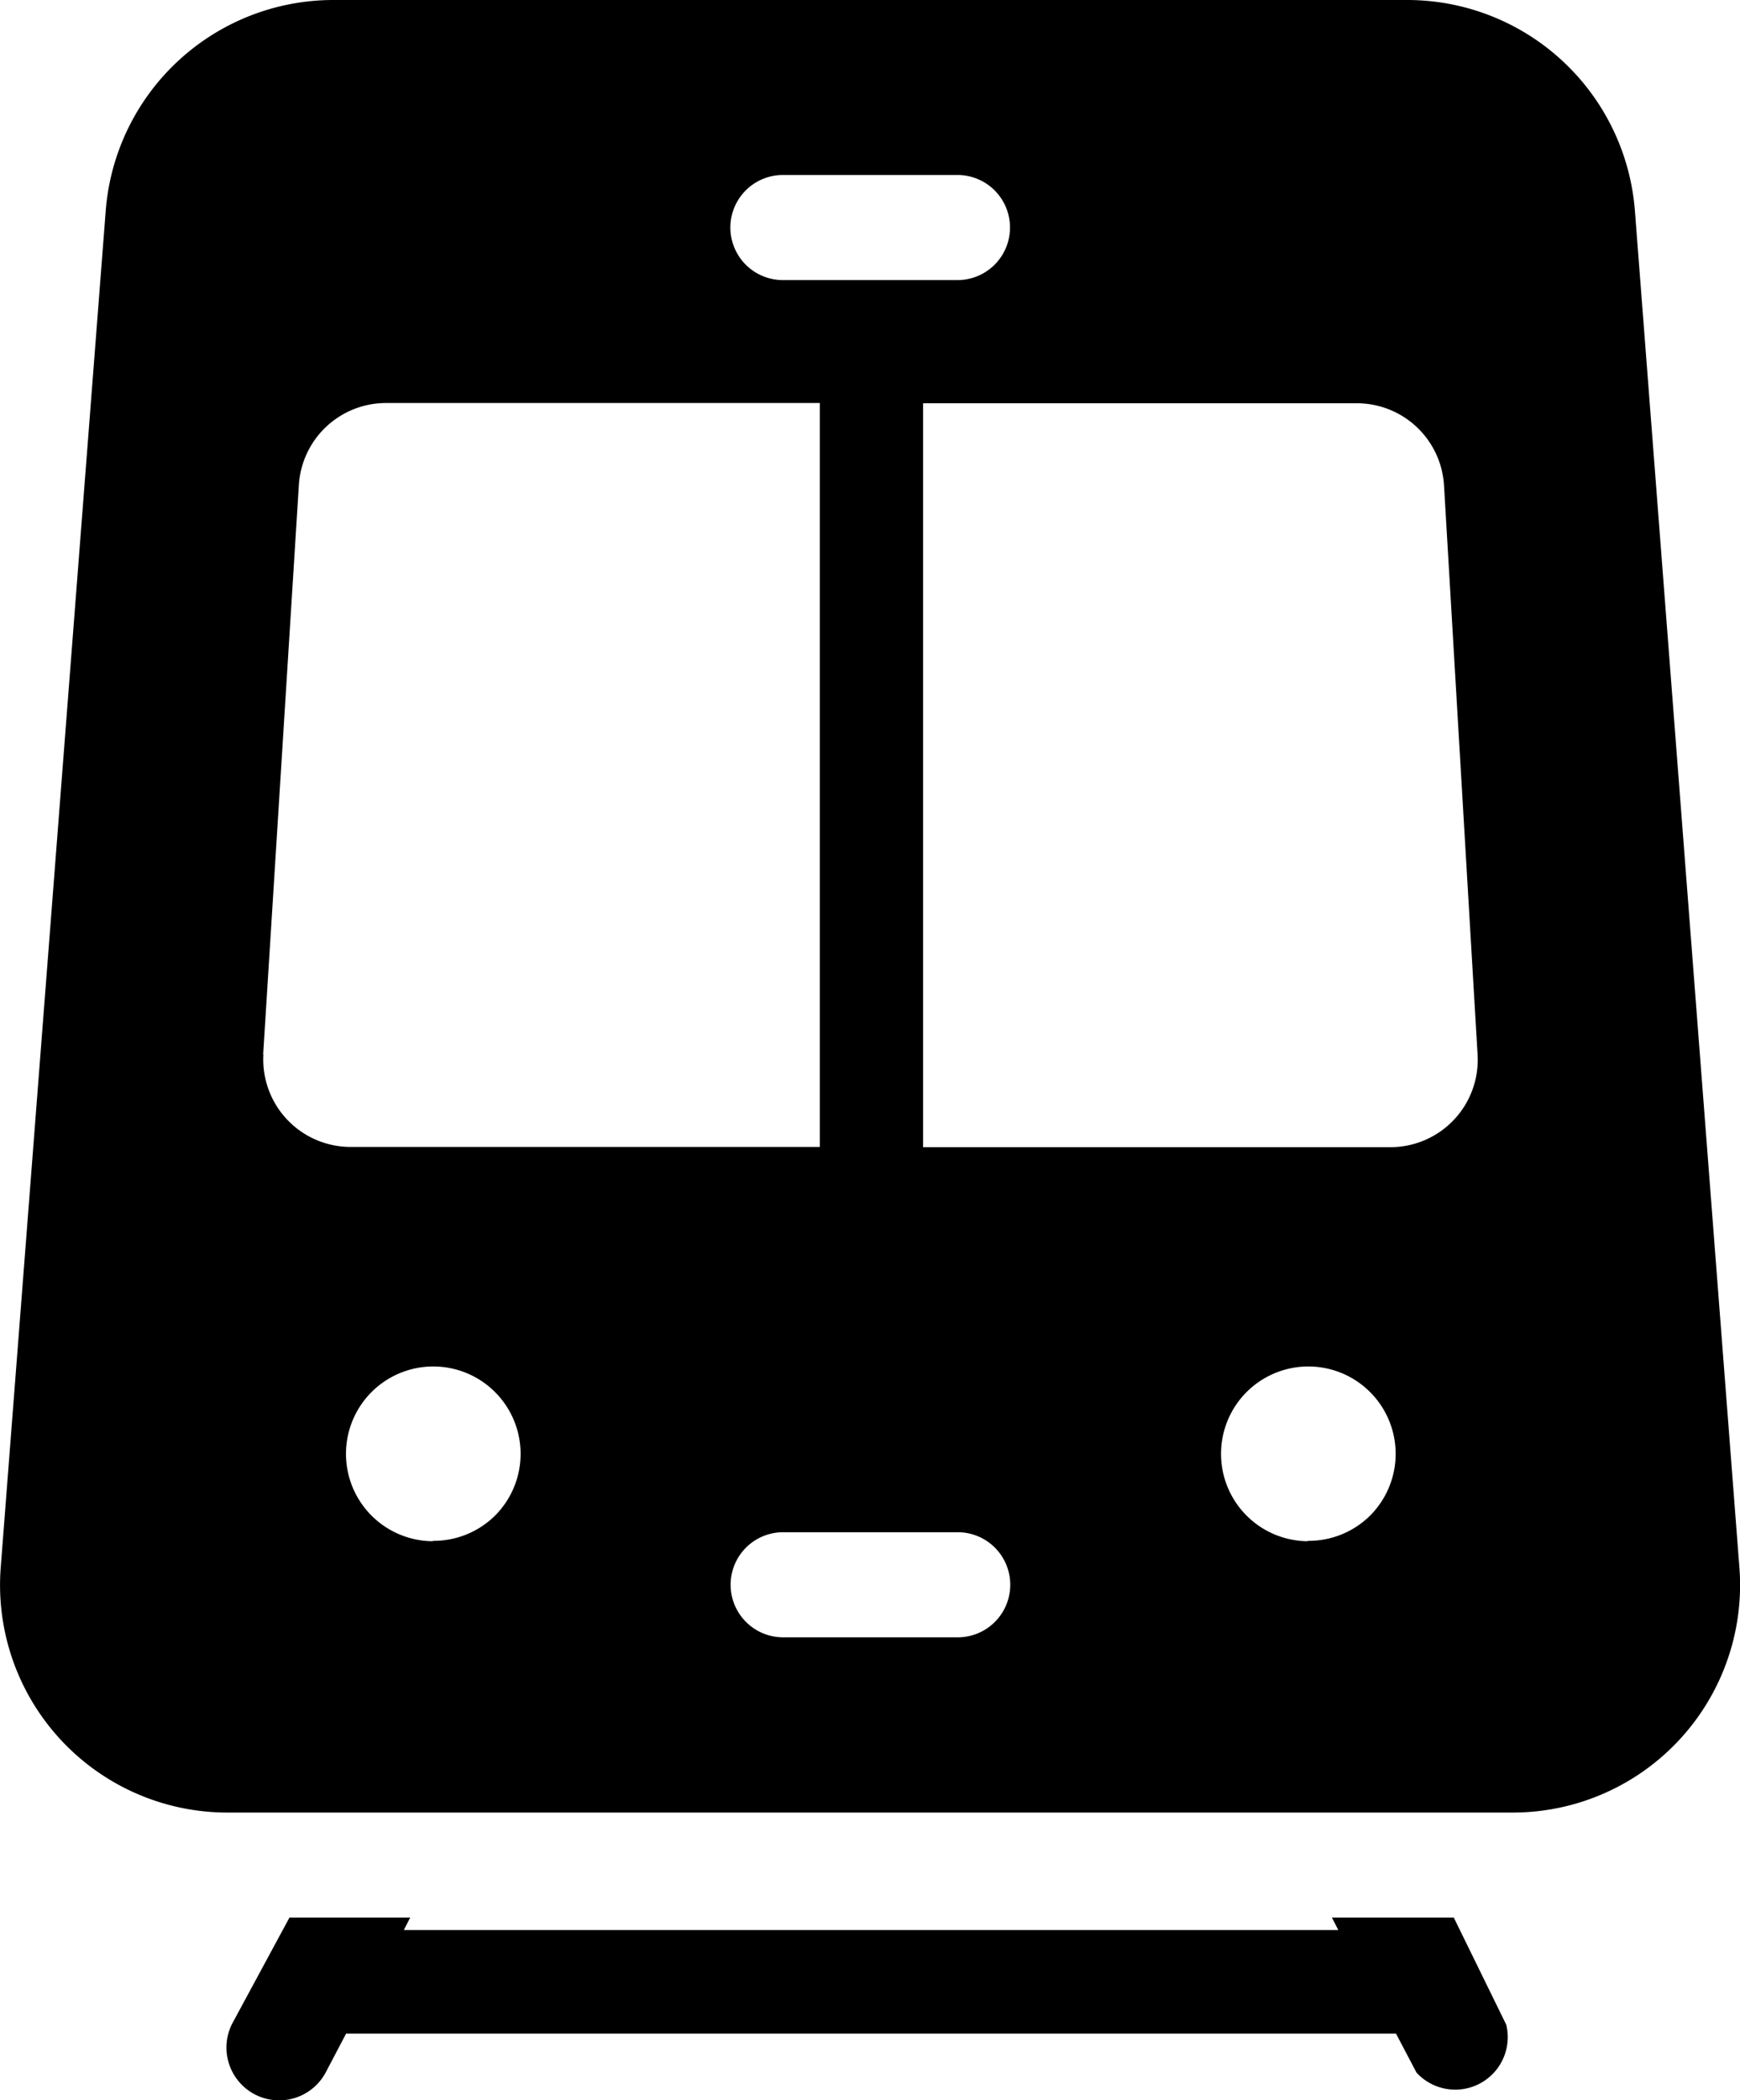
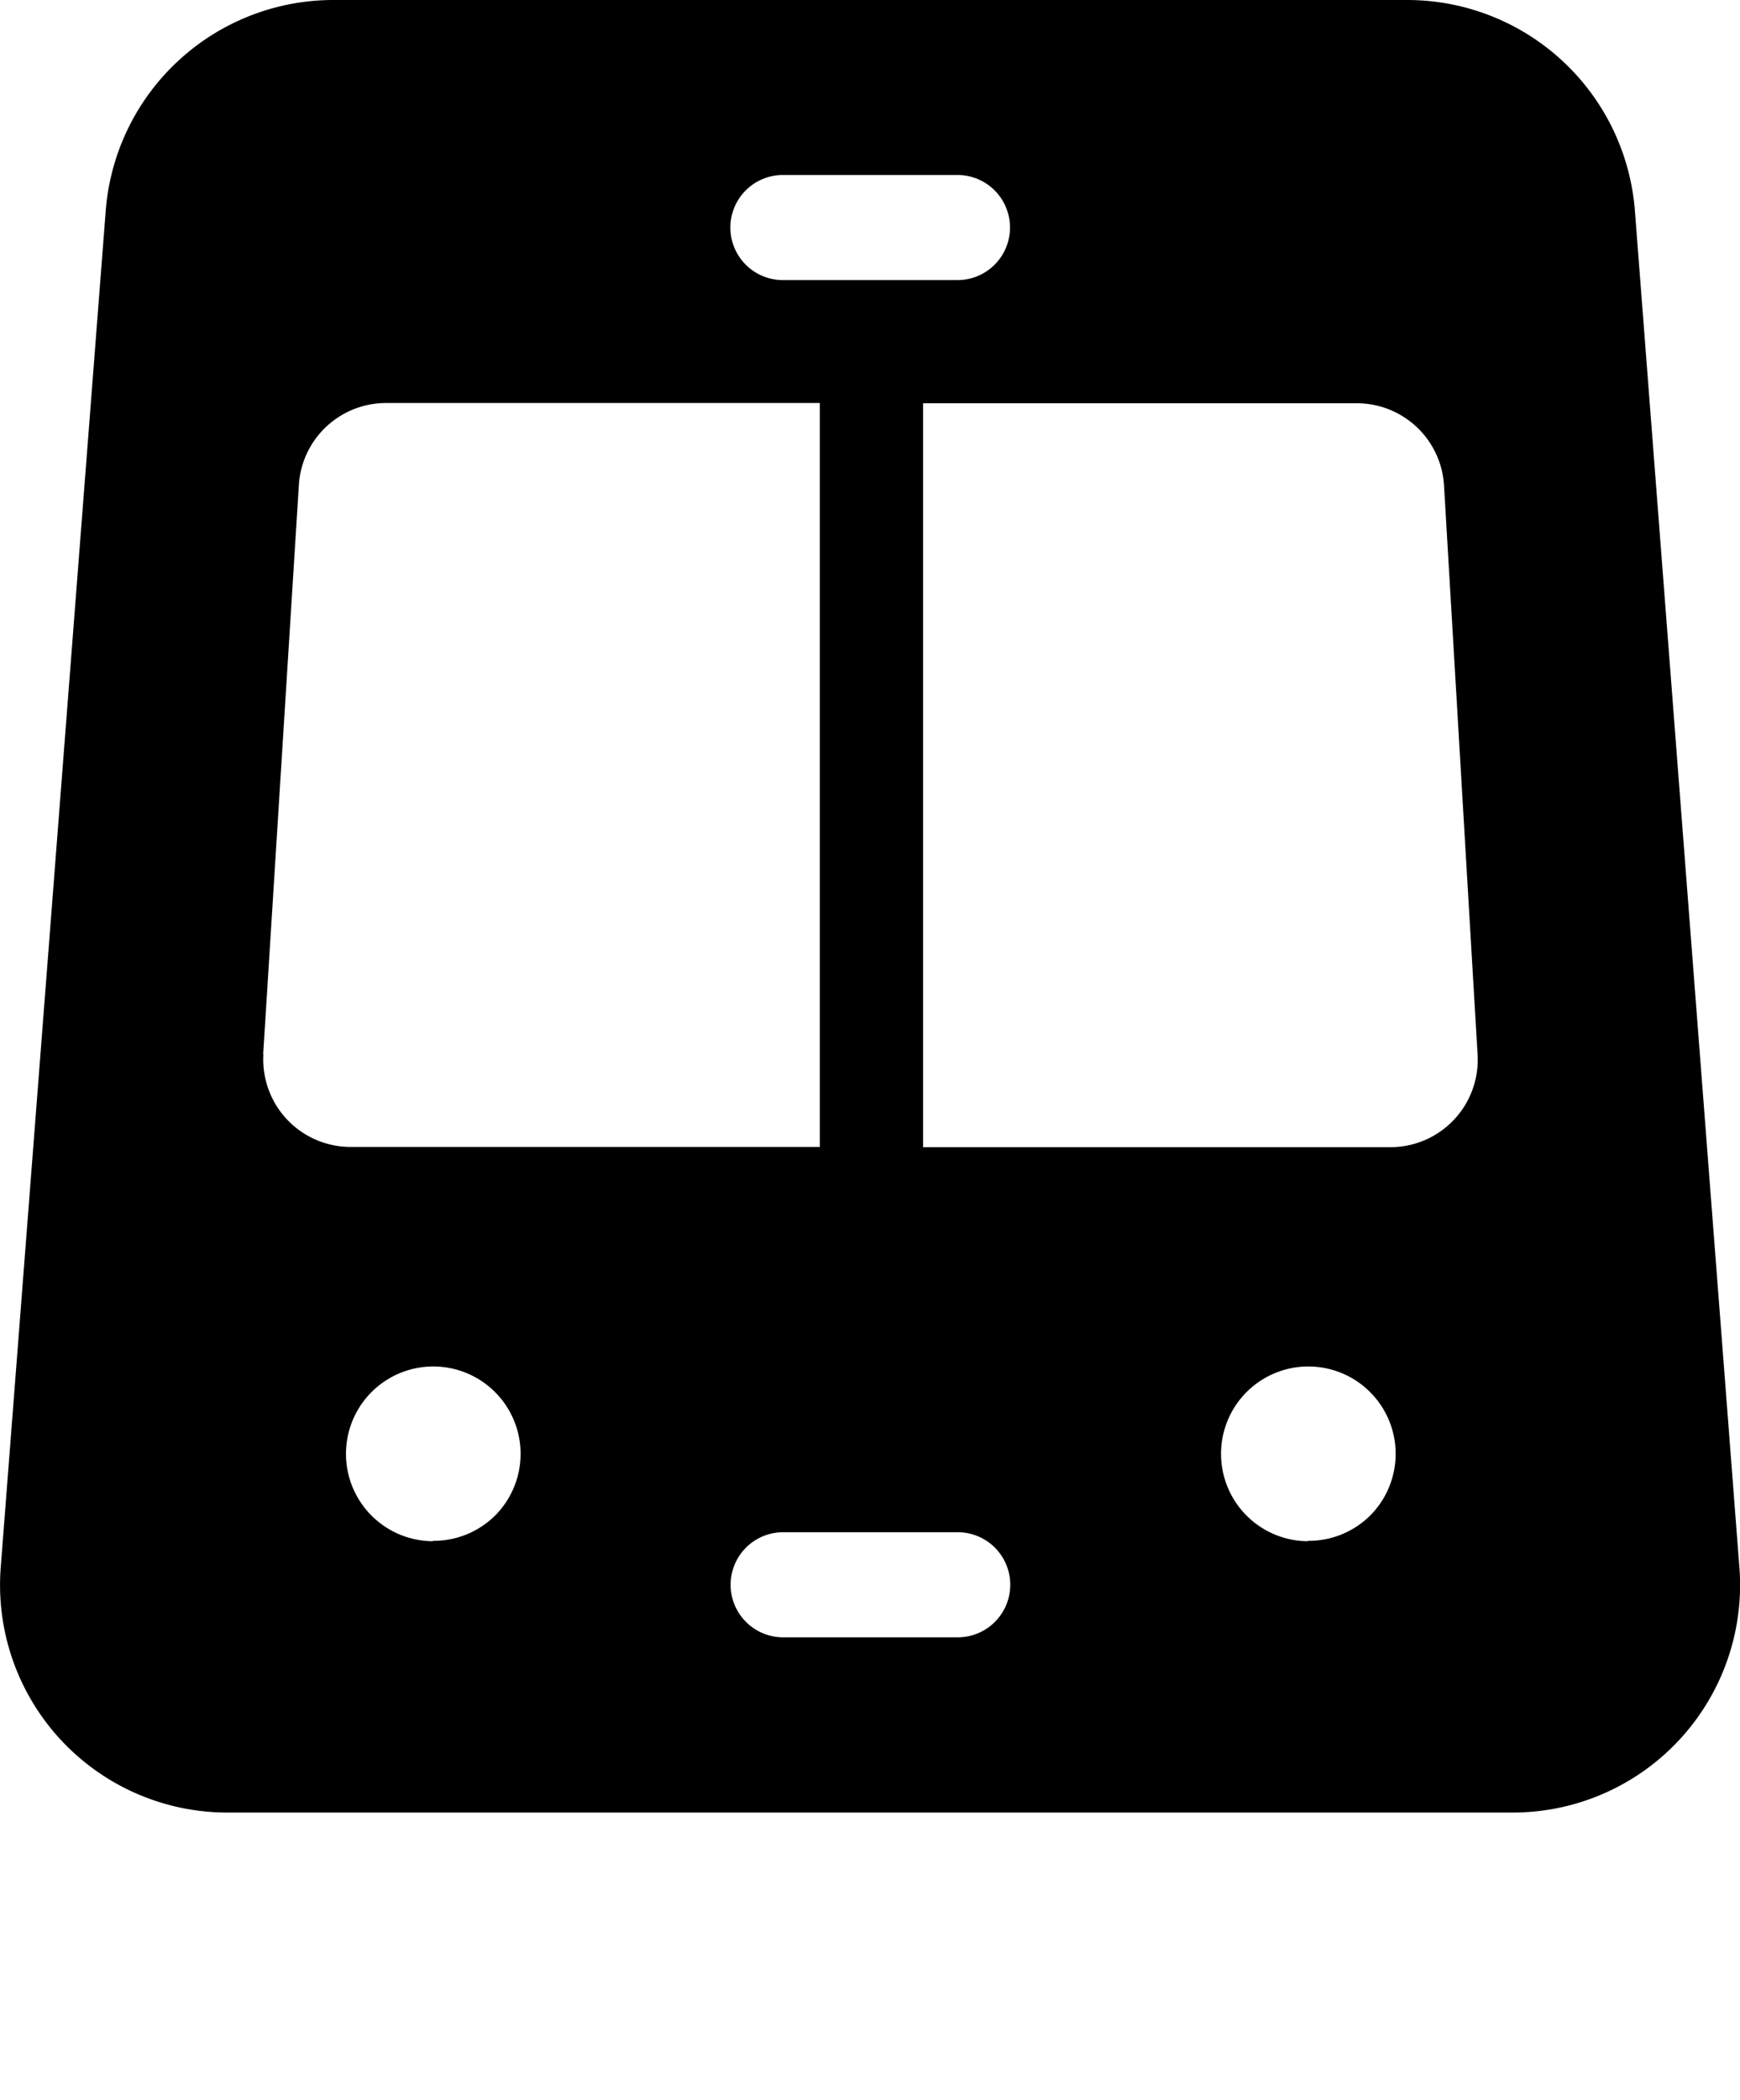
<svg xmlns="http://www.w3.org/2000/svg" width="13.951" height="16.825" viewBox="0 0 13.951 16.825">
  <g id="noun-airport-train-3187872" transform="translate(-107.681 -175)">
    <path id="Path_15400" data-name="Path 15400" d="M120.789,176.684A1.831,1.831,0,0,0,118.971,175h-8.624a1.831,1.831,0,0,0-1.818,1.684l-.842,10.872a1.823,1.823,0,0,0,1.822,1.966h10.3a1.823,1.823,0,0,0,1.818-1.966Zm-6.831-.282h1.4a.421.421,0,1,1,0,.842h-1.4a.421.421,0,1,1,0-.842Zm-4.167,7.046.286-4.558a.7.7,0,0,1,.7-.661h3.477v5.96H110.5a.7.7,0,0,1-.707-.741Zm1.36,3.9a.7.7,0,1,1,.5-.206A.7.7,0,0,1,111.151,187.345Zm4.209.77h-1.4a.421.421,0,1,1,0-.842h1.4a.421.421,0,1,1,0,.842Zm2.807-.77a.7.7,0,1,1,.5-.206A.7.7,0,0,1,118.167,187.345Zm.661-3.157h-3.746v-5.96h3.477a.7.7,0,0,1,.7.661l.269,4.558a.7.7,0,0,1-.7.741Z" transform="translate(0)" />
-     <path id="Path_15401" data-name="Path 15401" d="M155.288,494.38h-.977l.051.1H146.87l.051-.1h-.968l-.455.842a.422.422,0,0,0,.745.4l.164-.312h8.418l.164.312a.421.421,0,0,0,.72-.383Z" transform="translate(-35.951 -304.017)" />
  </g>
</svg>